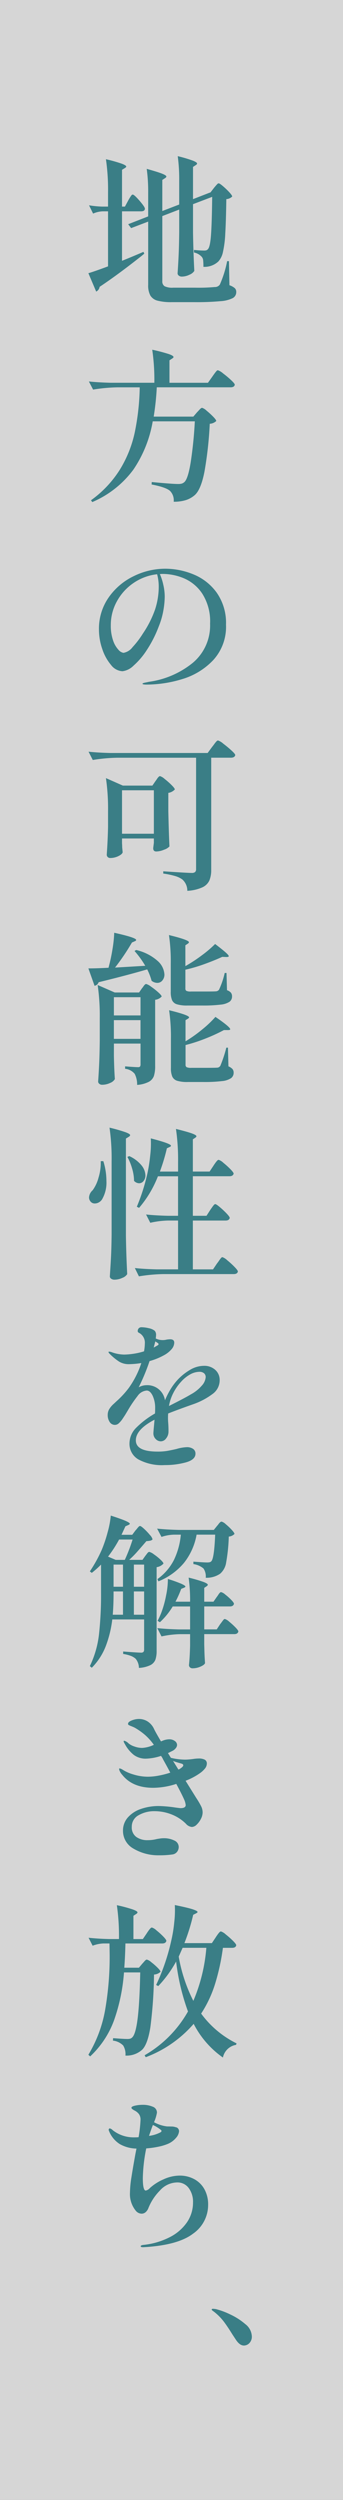
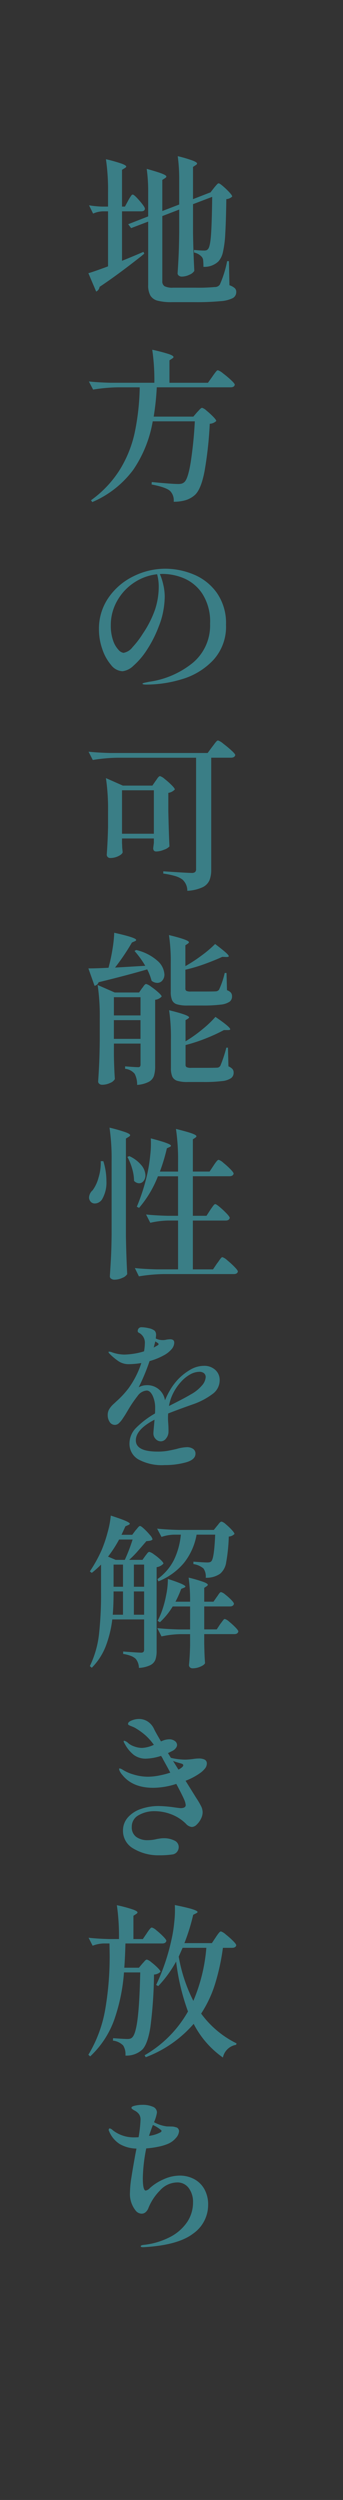
<svg xmlns="http://www.w3.org/2000/svg" width="76" height="553">
  <rect width="100%" height="100%" fill="#333333" stroke="none" />
  <g data-name="グループ 531">
-     <path data-name="長方形 180" fill="#fff" opacity=".8" d="M0 0h76v553H0z" />
+     <path data-name="長方形 180" fill="#fff" opacity=".8" d="M0 0v553H0z" />
    <path data-name="パス 6069" d="M47.412 41.564q.144-.18.378-.45t.378-.414a.415.415 0 01.288-.144q.216 0 .954.63a16.182 16.182 0 011.39 1.332q.648.7.648.954a2.046 2.046 0 01-1.3.576q-.072 4.9-.234 7.614a23.358 23.358 0 01-.522 4.122 4.428 4.428 0 01-1.008 2.052 4.477 4.477 0 01-3.312 1.188 13.91 13.91 0 00-.054-1.424 1.374 1.374 0 00-.306-.774 3.132 3.132 0 00-1.728-.972v-.574a20.628 20.628 0 002.232.144 1.534 1.534 0 00.54-.072.8.8 0 00.324-.252q.468-.468.666-3.024t.27-8.532l-4.248 1.62v6.3q.072 4.464.288 8.46a2.254 2.254 0 01-1.08.846 3.9 3.9 0 01-1.692.414 1.032 1.032 0 01-.666-.216.633.633 0 01-.27-.5q.144-2.052.234-4.068t.126-5.076v-4.968l-3.744 1.44v14.4a1.224 1.224 0 00.5 1.116 3.864 3.864 0 001.908.324h4.9a39.99 39.99 0 004.32-.144 1.3 1.3 0 001.116-.54 23.776 23.776 0 001.62-5.184h.4l.108 5.328a3.467 3.467 0 011.188.648 1.121 1.121 0 01.324.828 1.512 1.512 0 01-.76 1.364 7.126 7.126 0 01-2.736.684 57.749 57.749 0 01-5.8.216h-4.964a11.957 11.957 0 01-3.168-.324 2.619 2.619 0 01-1.602-1.134 4.64 4.64 0 01-.486-2.358v-14l-3.78 1.44-.648-.864 4.428-1.728V42.68a36.776 36.776 0 00-.324-5.328q2.448.684 3.4 1.062t.954.63q0 .18-.288.36l-.612.4v6.876l3.744-1.44v-5.26a38.169 38.169 0 00-.324-5.436 30.005 30.005 0 013.348.99q.936.378.936.63 0 .18-.288.36l-.612.4v7.128l3.6-1.4.324-.108h-.036zM28.4 44.372q.108-.216.342-.594a6.064 6.064 0 01.378-.558.39.39 0 01.288-.18q.324 0 1.512 1.368t1.188 1.764q-.036.576-.864.576h-4.208v10.944q1.98-.792 4.752-1.98l.18.4-.648.54q-5.292 4.176-9.252 6.8a1.376 1.376 0 01-.756 1.048l-1.728-4.068q1.152-.324 4.356-1.512V46.748h-1.224a5.765 5.765 0 00-2.088.5l-.9-1.836a21.525 21.525 0 002.88.288h1.332v-3.1a47.1 47.1 0 00-.468-7.38 33.453 33.453 0 013.51.99q.99.378.99.63 0 .144-.288.324l-.648.4V45.7h.648zm15.268 46.816q.18-.18.54-.576t.576-.4a2.653 2.653 0 01.99.63 17.14 17.14 0 011.458 1.332q.684.7.684.954a2.241 2.241 0 01-1.44.612 83.636 83.636 0 01-1.17 10.584q-.774 3.96-2.142 5.184a5.569 5.569 0 01-1.98 1.116 8.862 8.862 0 01-2.7.36 2.944 2.944 0 00-.792-2.376q-.9-.828-4.1-1.44l.036-.54q4.5.432 5.832.432a2.925 2.925 0 00.828-.09 1.622 1.622 0 00.576-.342q.792-.72 1.386-4.338a90.892 90.892 0 00.918-9.09H33.84a27.131 27.131 0 01-4.284 10.678 22.08 22.08 0 01-9.108 7.182l-.288-.4a24.1 24.1 0 006.372-6.732 26.11 26.11 0 003.312-8.208 53.483 53.483 0 001.116-10.04h-4.932a36.478 36.478 0 00-5.4.5l-.936-1.8q1.98.216 4.788.288h9.72a46.093 46.093 0 00-.468-7.308 37.729 37.729 0 013.708.972q1.008.36 1.008.648 0 .144-.288.324l-.612.4v4.968h8.532l.972-1.368q.144-.216.432-.612a7.426 7.426 0 01.468-.594.485.485 0 01.324-.2 3.55 3.55 0 011.152.7 21.257 21.257 0 011.764 1.476q.828.774.828 1.026-.108.576-.936.576H34.74a59.617 59.617 0 01-.684 6.48h8.784zM36.612 125.8a16.49 16.49 0 016.264 1.26 11.838 11.838 0 015.148 4.05 11.626 11.626 0 012.052 7.074 10.889 10.889 0 01-2.826 7.83 15.522 15.522 0 01-6.84 4.194 27.111 27.111 0 01-7.938 1.224q-.9 0-.9-.18 0-.144.648-.27t.756-.162a19.629 19.629 0 009.756-4.212 10.763 10.763 0 003.816-8.64 11.359 11.359 0 00-1.748-6.678 9.213 9.213 0 00-4.122-3.4 12.292 12.292 0 00-4.5-.936 5.818 5.818 0 00-.756.036 12.2 12.2 0 01.756 2.34 11.721 11.721 0 01.322 2.626 18.4 18.4 0 01-.306 3.1 17.025 17.025 0 01-1.022 3.524 26.188 26.188 0 01-2.628 5.184 16.486 16.486 0 01-2.97 3.492 4.211 4.211 0 01-2.43 1.224 3.407 3.407 0 01-2.538-1.386 10.539 10.539 0 01-1.944-3.528 13.131 13.131 0 01-.738-4.3 12.057 12.057 0 012.142-7.092 14.282 14.282 0 015.544-4.718 15.825 15.825 0 017.002-1.656zm-1.44 3.888a10.448 10.448 0 00-.36-2.664 11.417 11.417 0 00-5.184 1.908 11.65 11.65 0 00-3.708 4.05 10.772 10.772 0 00-1.368 5.31 9.9 9.9 0 00.5 3.366 5.632 5.632 0 001.188 2.07 1.869 1.869 0 001.116.684 3.2 3.2 0 002.016-1.26 19.925 19.925 0 002.3-3.024 22.892 22.892 0 002.682-5.292 16.281 16.281 0 00.818-5.148zm-9.216 37.924a36.479 36.479 0 00-5.4.5l-.936-1.836q1.98.216 4.788.288h21.6l1.008-1.368q.18-.216.468-.612a5.193 5.193 0 01.486-.594.542.542 0 01.342-.2 3.646 3.646 0 011.17.72q.954.72 1.8 1.494t.846 1.026q-.144.576-.972.576H46.8v24.8a6.028 6.028 0 01-.4 2.34 3.141 3.141 0 01-1.548 1.53 9.162 9.162 0 01-3.348.774 3.287 3.287 0 00-1.116-2.52 5.171 5.171 0 00-1.548-.738 18.2 18.2 0 00-2.664-.558v-.5q5.328.36 6.3.36a1.12 1.12 0 00.756-.2.871.871 0 00.216-.666v-24.616zm8.532 5.112a5.186 5.186 0 00.306-.432 2.584 2.584 0 01.342-.432.5.5 0 01.324-.18 2.856 2.856 0 011.026.63 16.4 16.4 0 011.53 1.35q.72.72.72.972a2.459 2.459 0 01-1.44.756v4.032q.108 5.04.252 7.812a2.791 2.791 0 01-1.188.72 4.662 4.662 0 01-1.728.4q-.684 0-.684-.72 0-.072.144-1.188v-.972h-7.056v1.08q.036.36.036.864l.108 1.116q-.108.432-.954.846a4.081 4.081 0 01-1.818.414.733.733 0 01-.54-.216.691.691 0 01-.216-.5q.216-3.024.288-6.12V179.5a47.1 47.1 0 00-.468-7.38l3.744 1.656h6.552zm-7.452 2.088v9.612h7.056v-9.612zm5.148 38.824a20.67 20.67 0 00-2.376-3.276l.36-.216a10.714 10.714 0 014.752 2.412 4.329 4.329 0 011.512 2.988 2.011 2.011 0 01-.45 1.332 1.415 1.415 0 01-1.134.54 2.054 2.054 0 01-1.26-.468 12.863 12.863 0 00-.972-2.52q-4.284 1.26-10.764 2.844a1.2 1.2 0 01-.9.792l-1.368-3.852q1.908 0 4.464-.144l.108-.432a38.049 38.049 0 00.792-3.816 27.343 27.343 0 00.36-3.492q4.86 1.08 4.86 1.584 0 .18-.288.288l-.648.288a49.1 49.1 0 01-3.744 5.544zm8.892.072a33.3 33.3 0 003.654-2.394 24.84 24.84 0 002.934-2.5q1.656 1.26 2.34 1.872t.684.828q0 .18-.54.18l-.9-.036q-1.728.792-3.906 1.584a34.705 34.705 0 01-4.266 1.26v4.14a.6.6 0 00.216.54 2.178 2.178 0 001.008.144h2.88q2.16 0 2.556-.036a.96.96 0 00.792-.36 17.75 17.75 0 001.26-3.708h.4l.108 3.816a2.027 2.027 0 01.882.558 1.3 1.3 0 01.234.81 1.42 1.42 0 01-.558 1.188 4.334 4.334 0 01-1.962.63 30.555 30.555 0 01-4 .2h-3.348a7.681 7.681 0 01-2.34-.27 1.708 1.708 0 01-1.08-.918 4.774 4.774 0 01-.288-1.872v-6.192a39.821 39.821 0 00-.4-6.336q4.428 1.08 4.428 1.584 0 .144-.252.324l-.54.36zm-15.84 19.836q.072 3.276.216 5.148a2.007 2.007 0 01-1.026.846 4.081 4.081 0 01-1.818.414.908.908 0 01-.612-.216.647.647 0 01-.252-.5q.144-2.052.234-4.05t.126-5.022v-4.9a47.1 47.1 0 00-.468-7.38l3.78 1.656h5.4l.648-.936a3.1 3.1 0 00.306-.4 2.3 2.3 0 01.342-.414.44.44 0 01.288-.126 3.244 3.244 0 011.08.594 15.46 15.46 0 011.6 1.26q.738.666.738.918a2.3 2.3 0 01-1.44.72v14.616a7.247 7.247 0 01-.27 2.214 2.4 2.4 0 01-1.132 1.314 6.669 6.669 0 01-2.592.684 5.117 5.117 0 00-.54-2.448 3.165 3.165 0 00-2.124-1.116v-.54q2.268.18 2.844.18a.572.572 0 00.468-.144.871.871 0 00.108-.5v-4.572h-5.9zm5.9-8.928v-4.032h-5.9v4.032zm9.972 5.724a30.034 30.034 0 003.726-2.646 23.579 23.579 0 002.9-2.754q3.276 2.232 3.276 2.736 0 .18-.5.18h-.9a37.934 37.934 0 01-3.942 1.818 36 36 0 01-4.554 1.494v4.32a.624.624 0 00.234.576 2.431 2.431 0 001.062.144h2.95q2.232 0 2.664-.036a.934.934 0 00.45-.09 1.282 1.282 0 00.342-.306 28.533 28.533 0 001.332-4.032h.36l.108 4.14a2.469 2.469 0 01.9.594 1.234 1.234 0 01.252.81 1.452 1.452 0 01-.576 1.206 4.375 4.375 0 01-2.016.648 32.192 32.192 0 01-4.1.2h-3.46a7.655 7.655 0 01-2.358-.27 1.771 1.771 0 01-1.08-.918 4.634 4.634 0 01-.306-1.908v-6.3a41.434 41.434 0 00-.4-6.48q4.428 1.08 4.428 1.584 0 .108-.252.288l-.54.324zm-15.876-4.68v4.14h5.9v-4.14zm-.5 31.156a47.1 47.1 0 00-.468-7.38 36.461 36.461 0 013.582 1.026q.99.378.99.63 0 .18-.288.36l-.648.4v21.528q.072 4.464.288 8.46a2.175 2.175 0 01-1.08.828 4.117 4.117 0 01-1.728.4 1.228 1.228 0 01-.756-.216.623.623 0 01-.288-.5q.144-2.124.252-4.122t.144-5.238zm21.852 10.836q.144-.216.4-.576a5.955 5.955 0 01.414-.54.441.441 0 01.306-.18q.216 0 1.008.666a18.435 18.435 0 011.494 1.4q.7.738.7.99-.144.576-.9.576h-7.274v10.8H47.2l.9-1.332q.18-.216.45-.612a5.841 5.841 0 01.432-.576.441.441 0 01.306-.18 3.015 3.015 0 011.062.684 18.472 18.472 0 011.6 1.458q.756.774.756 1.026-.108.576-.936.576H36.18a36.479 36.479 0 00-5.4.5l-.9-1.836q1.98.216 4.788.288h4.788v-10.8H37.26a19.456 19.456 0 00-3.96.5l-.936-1.836q1.98.216 4.788.288h2.3V260.2h-4.46a24.259 24.259 0 01-4.176 6.984l-.5-.252a43.541 43.541 0 002.34-7.344 34.919 34.919 0 00.63-4.032 22.048 22.048 0 00.126-3.744q4.464 1.152 4.464 1.62 0 .18-.288.288l-.612.288a41.39 41.39 0 01-1.548 5.148h4.028V257.1a47.1 47.1 0 00-.468-7.38q2.592.648 3.564 1.008t.972.612q0 .144-.252.324l-.54.36v7.128h3.708l.864-1.3q.108-.18.378-.558a4.642 4.642 0 01.45-.558.5.5 0 01.324-.18 2.926 2.926 0 011.044.666 17.361 17.361 0 011.548 1.4q.72.738.72.99-.144.576-.936.576h-8.1v8.748h3.024zm-17.928-11.916a7.512 7.512 0 012.718 2.07 3.681 3.681 0 01.846 2.178 1.919 1.919 0 01-.414 1.26 1.244 1.244 0 01-.99.5 1.585 1.585 0 01-1.116-.54 9.785 9.785 0 00-.432-2.736 12.052 12.052 0 00-1.044-2.556zm-5.76 1.116a14.7 14.7 0 01.684 4.392 7.337 7.337 0 01-.972 4.068 2.008 2.008 0 01-.72.666 1.8 1.8 0 01-.864.234 1.177 1.177 0 01-1.044-.54 1.351 1.351 0 01-.252-.792 2.282 2.282 0 01.792-1.584 8.29 8.29 0 001.314-2.808 11.1 11.1 0 00.486-3.636zm20.124 53.692q-3.492 1.224-5.76 2.124a13.135 13.135 0 000 1.944 21.314 21.314 0 01.072 2.2 2.356 2.356 0 01-.54 1.386 1.458 1.458 0 01-1.152.63 1.561 1.561 0 01-1.152-.522 1.727 1.727 0 01-.5-1.242q0-.288.144-1.8l.108-1.224q-4.14 2.16-4.14 4.572 0 2.484 4.824 2.484a12.594 12.594 0 002.07-.144q.846-.144 2.106-.432a9.144 9.144 0 012.268-.4 2.38 2.38 0 011.422.378 1.235 1.235 0 01.522 1.062q0 1.332-2.142 1.926a17.4 17.4 0 01-4.67.594 10.948 10.948 0 01-5.85-1.26 3.971 3.971 0 01-1.962-3.528 4.926 4.926 0 011.494-3.474 19.584 19.584 0 014.158-3.15q.036-.36.036-1.116a6.375 6.375 0 00-.558-2.826q-.558-1.134-1.314-1.134a2.716 2.716 0 00-2.034 1.224 26.988 26.988 0 00-2.142 3.168l-.54.9q-.108.18-.576.882a5.345 5.345 0 01-.882 1.062 1.286 1.286 0 01-.846.36 1.355 1.355 0 01-1.188-.648 2.726 2.726 0 01-.432-1.548 2.526 2.526 0 01.324-1.26 5.068 5.068 0 011.044-1.224l.576-.54a20.225 20.225 0 002.7-2.916 20.064 20.064 0 002.808-5.544 18.854 18.854 0 01-2.736.252 4.106 4.106 0 01-2.2-.576 12.78 12.78 0 01-2.2-1.836.742.742 0 01-.144-.288q0-.072.18-.072a2.1 2.1 0 01.5.108 8.388 8.388 0 002.808.54 15.234 15.234 0 001.926-.162 14.8 14.8 0 002.466-.558 11.185 11.185 0 00.18-1.764 2.459 2.459 0 00-1.188-2.268.845.845 0 01-.288-.18.345.345 0 01-.108-.252.908.908 0 01.216-.612.807.807 0 01.648-.252 7.124 7.124 0 011.6.216 2.994 2.994 0 011.314.576 1.344 1.344 0 01.288.972 5.845 5.845 0 01-.072.72 3.414 3.414 0 001.548.36 3.276 3.276 0 00.864-.108 5.952 5.952 0 01.792-.072q.9 0 .9.756a2.3 2.3 0 01-.612 1.458 5.891 5.891 0 01-1.728 1.35 14.383 14.383 0 01-3.132 1.26 44.242 44.242 0 01-2.412 5.8 3.6 3.6 0 011.728-.468 3.934 3.934 0 014.1 3.348 18.084 18.084 0 011.3-2.556 13.274 13.274 0 011.566-2.052 12.243 12.243 0 012.646-2.106 6.047 6.047 0 013.15-.918 3.571 3.571 0 012.466.882 2.96 2.96 0 01.99 2.322 3.729 3.729 0 01-1.6 3.042 15.794 15.794 0 01-4.052 2.174zm-8.964-12.456l.828-.468q.252-.144.252-.288t-.288-.324l-.432-.288zm5.94 7.7a11.032 11.032 0 00-1.62 2.394 9.91 9.91 0 00-.936 2.826l.432-.216q3.276-1.656 4.392-2.34a8.488 8.488 0 002.43-1.926 3.136 3.136 0 00.882-1.89 1.105 1.105 0 00-.36-.864 1.57 1.57 0 00-1.08-.324 4.32 4.32 0 00-2.034.594 7.723 7.723 0 00-2.102 1.75zm-9.972 32.74a5.226 5.226 0 00.36-.414 5.215 5.215 0 01.36-.414.415.415 0 01.288-.144q.216 0 .9.63a13.6 13.6 0 011.278 1.35 2.269 2.269 0 01.594.972.871.871 0 01-.486.288 5.639 5.639 0 01-.882.108q-.828.972-1.872 2.16a21.951 21.951 0 01-1.944 1.98h2.952l.612-.864q.144-.18.414-.54t.486-.36a2.88 2.88 0 011.008.54 11.743 11.743 0 011.458 1.17q.666.63.666.882a2.5 2.5 0 01-1.512.792v18.5a5.845 5.845 0 01-.27 1.962 2.3 2.3 0 01-1.116 1.206 6.57 6.57 0 01-2.538.612 3.215 3.215 0 00-.72-2.016 3.447 3.447 0 00-1.06-.64 8.543 8.543 0 00-1.71-.432v-.54q3.24.252 3.924.252a.768.768 0 00.576-.162.913.913 0 00.144-.594v-6.588h-7.056a24.729 24.729 0 01-1.44 5.9 13.937 13.937 0 01-3.1 4.788l-.432-.36a21.771 21.771 0 002.034-7.092 80.139 80.139 0 00.45-9.144v-6.228a20.585 20.585 0 01-2.052 1.836l-.432-.324a30.812 30.812 0 002.628-4.752 29.65 29.65 0 001.314-3.906 20.576 20.576 0 00.7-3.69q2.34.756 3.276 1.17t.936.63q0 .144-.324.288l-.648.288-.864 1.872H29.3zm18.076-1.004a4.134 4.134 0 00.324-.4 2.232 2.232 0 01.378-.414.509.509 0 01.306-.126 2.313 2.313 0 01.918.576 12.864 12.864 0 011.314 1.242q.612.666.612.918a2 2 0 01-1.26.576 37.974 37.974 0 01-.576 5.688 4.059 4.059 0 01-1.332 2.52 5.279 5.279 0 01-3.2.9 3.074 3.074 0 00-.5-2.052 4.414 4.414 0 00-2.232-.972v-.54q2.34.18 3.024.18a2.427 2.427 0 00.594-.054.757.757 0 00.342-.2q.648-.612.864-5.9H43.56a13.9 13.9 0 01-2.808 6.264 14.372 14.372 0 01-5.652 4.07l-.216-.5a11.716 11.716 0 003.654-4.23 16.212 16.212 0 001.53-5.6H38.52a9.443 9.443 0 00-2.736.5l-.972-1.836q1.98.216 4.788.288h7.776zm-20.448 7.524a37.97 37.97 0 001.728-4.5h-2.992a27.486 27.486 0 01-2.448 3.78l1.692.72zm-.4 1.044h-2.088v4.9h2.088zm4.68 4.9v-4.9h-2.268v4.9zm16.092 2.268q.144-.18.342-.486a2.848 2.848 0 01.342-.45.415.415 0 01.288-.144 2.349 2.349 0 01.918.54 12.2 12.2 0 011.314 1.17q.612.63.612.882-.144.576-.9.576h-5.688v5.076h2.772l.756-1.152q.144-.18.378-.5t.378-.486a.4.4 0 01.288-.162 2.488 2.488 0 01.954.594 15.427 15.427 0 011.386 1.26q.648.666.648.918-.144.576-.9.576h-6.66v2.2l.036 1.368q.036 1.476.144 2.844-.144.4-1.008.774a4.281 4.281 0 01-1.728.378.828.828 0 01-.612-.216.691.691 0 01-.216-.5q.18-1.62.252-4.32v-2.52h-2.232a21.272 21.272 0 00-4.1.5l-.936-1.836q1.98.216 4.788.288h2.48v-5.076h-3.852a16.006 16.006 0 01-2.844 3.492l-.5-.324a17.9 17.9 0 00.792-1.728 22.59 22.59 0 001.08-3.852 17.434 17.434 0 00.4-3.672 30.01 30.01 0 013.024 1.08q.864.4.864.612 0 .108-.324.252l-.612.252a23.248 23.248 0 01-1.268 2.832h3.24a36.776 36.776 0 00-.324-5.328 32.462 32.462 0 013.33.972q.918.36.918.612 0 .144-.252.324l-.54.36v3.06H47.3zm-20.772 3.92v-5.148h-2.088v.288q0 2.7-.18 4.86zm2.412-5.148v5.148h2.268v-5.148zm16.164 38.1a1.76 1.76 0 01-.468 1.134 5.22 5.22 0 01-1.044.954 14.408 14.408 0 01-3.2 1.692l2.376 3.816a17.906 17.906 0 011.1 1.872 3.087 3.087 0 01.306 1.332 3.165 3.165 0 01-.378 1.4 4.458 4.458 0 01-.936 1.278 1.61 1.61 0 01-1.062.522 2 2 0 01-1.332-.72 9.342 9.342 0 00-3.258-2.088 10.217 10.217 0 00-3.618-.684 6.887 6.887 0 00-3.618.9 2.83 2.83 0 00-1.496 2.56 2.575 2.575 0 00.99 2.232 4.208 4.208 0 002.538.72 8.285 8.285 0 002.012-.252q.18-.036.648-.108a5.711 5.711 0 01.864-.072 5.14 5.14 0 012.358.5 1.568 1.568 0 01.99 1.44 1.746 1.746 0 01-.36 1.062 1.564 1.564 0 01-1.08.594 19.456 19.456 0 01-2.916.18 10.771 10.771 0 01-5.76-1.53 4.467 4.467 0 01-2.232-3.906A4.333 4.333 0 0128.35 402a6.745 6.745 0 012.916-1.872 11.962 11.962 0 013.942-.63 28.273 28.273 0 013.6.324q1.08.144 1.188.144 1.152 0 1.152-.684a4.124 4.124 0 00-.252-1.008q-.5-1.188-1.836-3.672a16.79 16.79 0 01-5.112.864q-4.572 0-6.84-2.844a3.248 3.248 0 01-.54-.774 1.5 1.5 0 01-.18-.558q0-.108.144-.108a1.894 1.894 0 01.54.216 9.006 9.006 0 002.484 1.116 10.855 10.855 0 003.24.5 13.087 13.087 0 002.412-.252 19.321 19.321 0 002.52-.648q-.4-.792-1.584-2.916a4.059 4.059 0 00-.468-.792 11.635 11.635 0 01-3.312.612 4.385 4.385 0 01-2.718-.828 7.668 7.668 0 01-2-2.448 1.739 1.739 0 01-.252-.54.127.127 0 01.144-.144 2.114 2.114 0 01.936.576 3.977 3.977 0 001.278.684 5.038 5.038 0 001.746.324 6.922 6.922 0 002.592-.684 12.818 12.818 0 00-1.908-2.142 14.358 14.358 0 00-1.942-1.416 4.353 4.353 0 00-.7-.378q-.378-.162-.486-.2a5 5 0 01-.522-.234.291.291 0 01-.162-.27q0-.432.828-.756a4.264 4.264 0 011.548-.324 3.592 3.592 0 011.944.54 3.951 3.951 0 011.4 1.584q.324.72 1.584 2.844a6.787 6.787 0 01.72-.288 3.987 3.987 0 011.116-.18 1.982 1.982 0 011.224.378 1.09 1.09 0 01.5.882 1.189 1.189 0 01-.288.7 2.038 2.038 0 01-.72.594l-1.008.5.648 1.044a13.9 13.9 0 003.24.4 15.232 15.232 0 001.692-.144 8.462 8.462 0 011.224-.108 2.856 2.856 0 011.332.252.932.932 0 01.474.9zm-6.3 1.3a1.242 1.242 0 00.36-.18q.72-.468.72-.756t-.468-.4l-.81-.234a9.407 9.407 0 01-.99-.342zm8.28 37.1q.108-.18.378-.558a4.646 4.646 0 01.45-.558.5.5 0 01.324-.18 3.031 3.031 0 011.062.666 17.861 17.861 0 011.584 1.4q.738.738.738.99-.108.576-.936.576h-2.016a48.681 48.681 0 01-1.746 8.01 26.17 26.17 0 01-3.078 6.534A21.48 21.48 0 0052.416 452l-.108.324a3.566 3.566 0 00-2.916 2.808 20.555 20.555 0 01-6.48-7.452 26.285 26.285 0 01-10.62 7.38l-.252-.432a25.828 25.828 0 009.612-9.684 48.9 48.9 0 01-2.628-11.052 25.8 25.8 0 01-3.96 5.436l-.468-.252a46.007 46.007 0 003.348-9.792 29.966 29.966 0 00.666-4.084 22.76 22.76 0 00.126-3.8q2.844.576 3.942.936t1.1.612q0 .108-.324.288l-.648.324a44.271 44.271 0 01-1.944 6.264h6.084zm-15.3-.864q.108-.18.378-.558a4.642 4.642 0 01.45-.558.5.5 0 01.324-.18 2.753 2.753 0 011.008.63 15.964 15.964 0 011.494 1.35q.7.72.7.972-.144.576-.9.576h-8.17q-.072 3.024-.252 5.364h3.24l.756-.9q.144-.144.468-.522t.54-.378a2.606 2.606 0 01.972.576 13.865 13.865 0 011.4 1.224q.648.648.648.9a2.241 2.241 0 01-1.44.612 98.343 98.343 0 01-.81 11.682q-.594 3.69-1.782 4.914a5.138 5.138 0 01-3.74 1.328 3.631 3.631 0 00-.5-2.232 3.785 3.785 0 00-2.268-1.08l.036-.54q2.448.18 3.132.18a2.38 2.38 0 00.666-.072 1.1 1.1 0 00.45-.288q.756-.72 1.188-4.158t.576-10.206h-3.6a40.615 40.615 0 01-2.2 10.584 20.551 20.551 0 01-5.292 7.992l-.4-.36a28.879 28.879 0 003.708-9.882 68.69 68.69 0 001.008-12.4l-.036-2.34H22.9a7.544 7.544 0 00-2.376.5l-.9-1.764q1.908.216 4.536.288h2.2v-.108a47.1 47.1 0 00-.468-7.38 31.159 31.159 0 013.564.954q1.008.378 1.008.63 0 .18-.288.36l-.612.4v5.148h2.088zm7.092 5.144a34.487 34.487 0 003.24 9.788 37.547 37.547 0 002.88-11.736h-5.256zm.18 48.436a6.733 6.733 0 013.24.774 5.637 5.637 0 012.268 2.232 6.923 6.923 0 01.828 3.474 7.735 7.735 0 01-3.348 6.372q-3.348 2.556-10.944 2.988h-.18q-.468 0-.468-.216t.576-.288a16.518 16.518 0 005.886-1.728 10.2 10.2 0 003.816-3.312 7.714 7.714 0 001.314-4.356 5.081 5.081 0 00-.954-3.188 3.076 3.076 0 00-2.574-1.24 5.206 5.206 0 00-3.816 1.8 11.714 11.714 0 00-2.52 3.816 2.3 2.3 0 01-.648.972 1.336 1.336 0 01-.864.324 1.706 1.706 0 01-1.332-.684 5.84 5.84 0 01-1.26-4.032 22.96 22.96 0 01.324-3.348q.324-2.088.9-5.256l.216-1.08a7.778 7.778 0 01-3.69-.99 6.086 6.086 0 01-2.322-2.718 1.649 1.649 0 00-.09-.216.479.479 0 01-.054-.216.363.363 0 01.072-.234.222.222 0 01.18-.09 1.428 1.428 0 01.648.4 7.5 7.5 0 004.644 1.584q.684 0 1.08-.036a29.622 29.622 0 00.432-3.888 2.044 2.044 0 00-.342-1.206 2.784 2.784 0 00-1.062-.846 3.369 3.369 0 01-.432-.288.39.39 0 01-.18-.288q0-.288.81-.468a7.7 7.7 0 011.674-.18 5.521 5.521 0 012.214.408 1.376 1.376 0 01.954 1.314 8.855 8.855 0 01-.648 2.124 8.074 8.074 0 002.88.936q.36 0 .99.018a2.635 2.635 0 01.954.162.722.722 0 01.522.306.933.933 0 01.2.558 2.522 2.522 0 01-.684 1.494 4.717 4.717 0 01-1.872 1.35 11.253 11.253 0 01-2.016.594 20.053 20.053 0 01-2.7.378 36.24 36.24 0 00-.756 6.552q0 2.772.648 2.772a1.607 1.607 0 00.9-.54 10.879 10.879 0 013.042-1.944 8.693 8.693 0 013.544-.826zm-5.9-11.2q-.36.9-.864 2.412a7.158 7.158 0 002.34-.684q.432-.18.432-.4 0-.144-.216-.288a7.707 7.707 0 00-1.696-1.036z" fill="#3a7e86" />
-     <path data-name="パス 6068" d="M51.48 516.36q-1.044-1.692-1.872-2.79a12.106 12.106 0 00-2.016-2.07q-.18-.144-.432-.324t-.252-.288q0-.18.288-.18a6.162 6.162 0 01.648.072 16.537 16.537 0 013.15 1.17 14.392 14.392 0 013.348 2.142 3.588 3.588 0 011.458 2.7 2.044 2.044 0 01-.54 1.508 1.688 1.688 0 01-1.224.54q-.936 0-1.8-1.332z" fill="#3a7e86" />
  </g>
</svg>